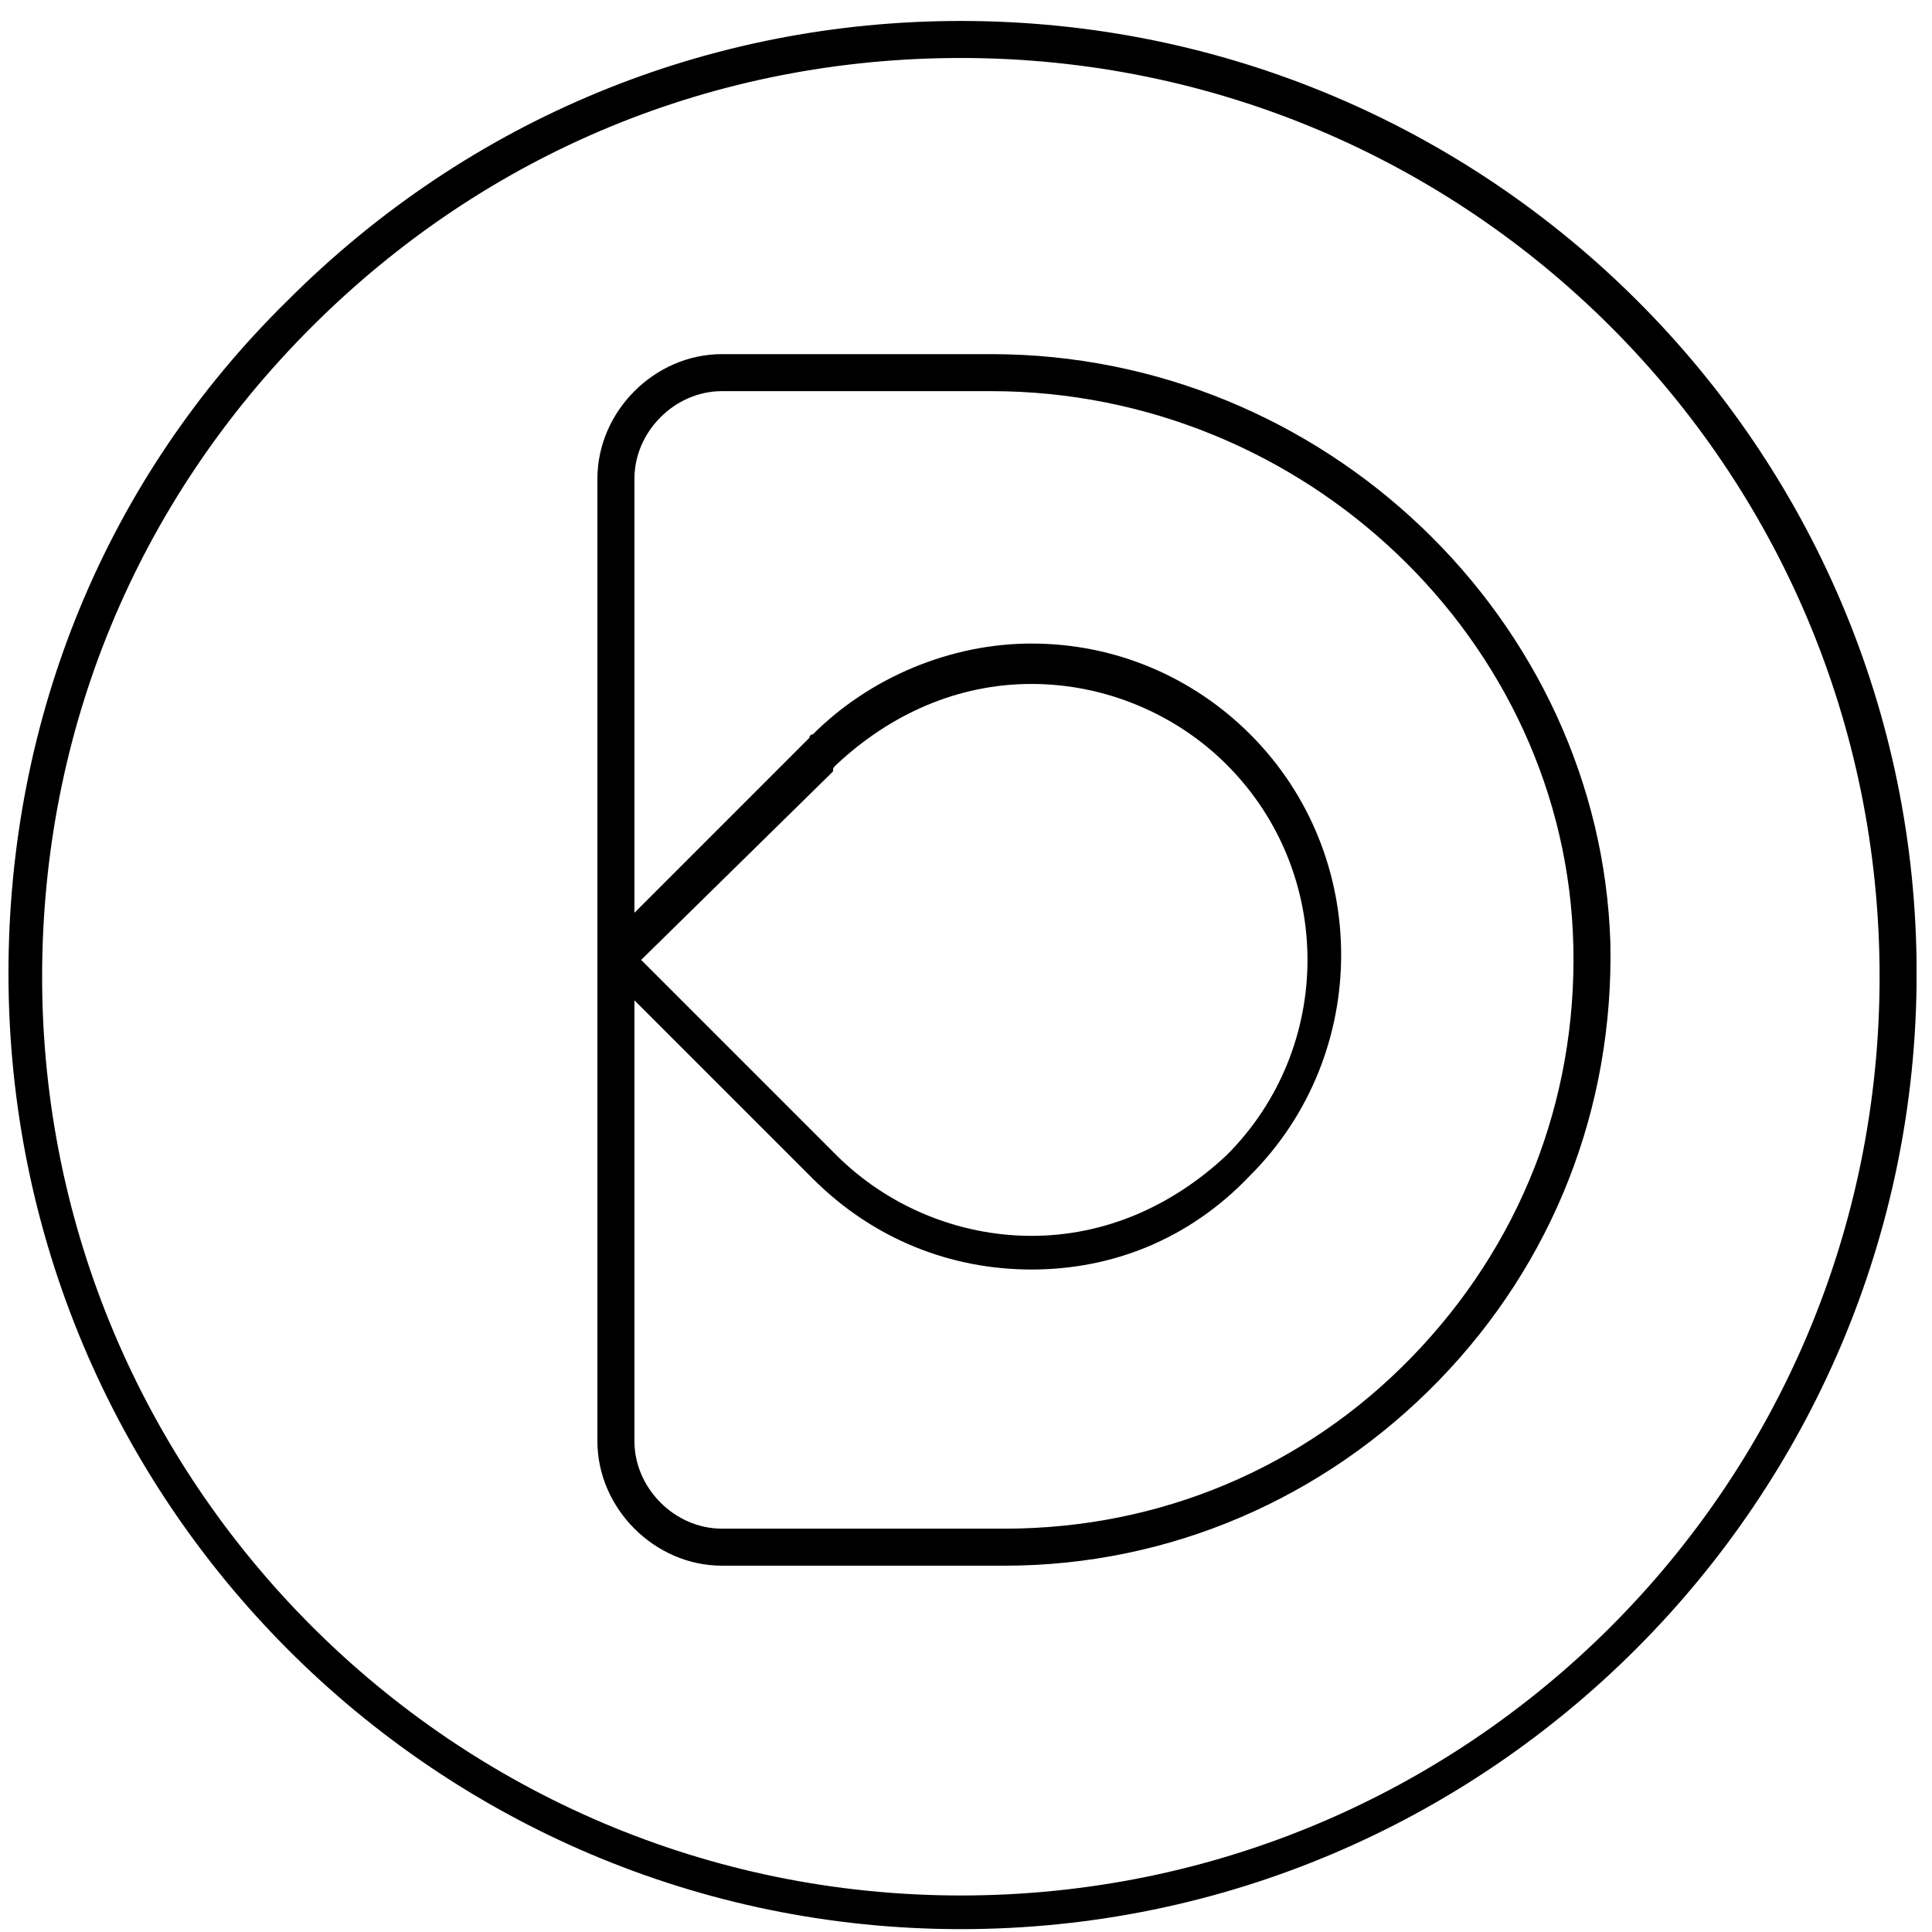
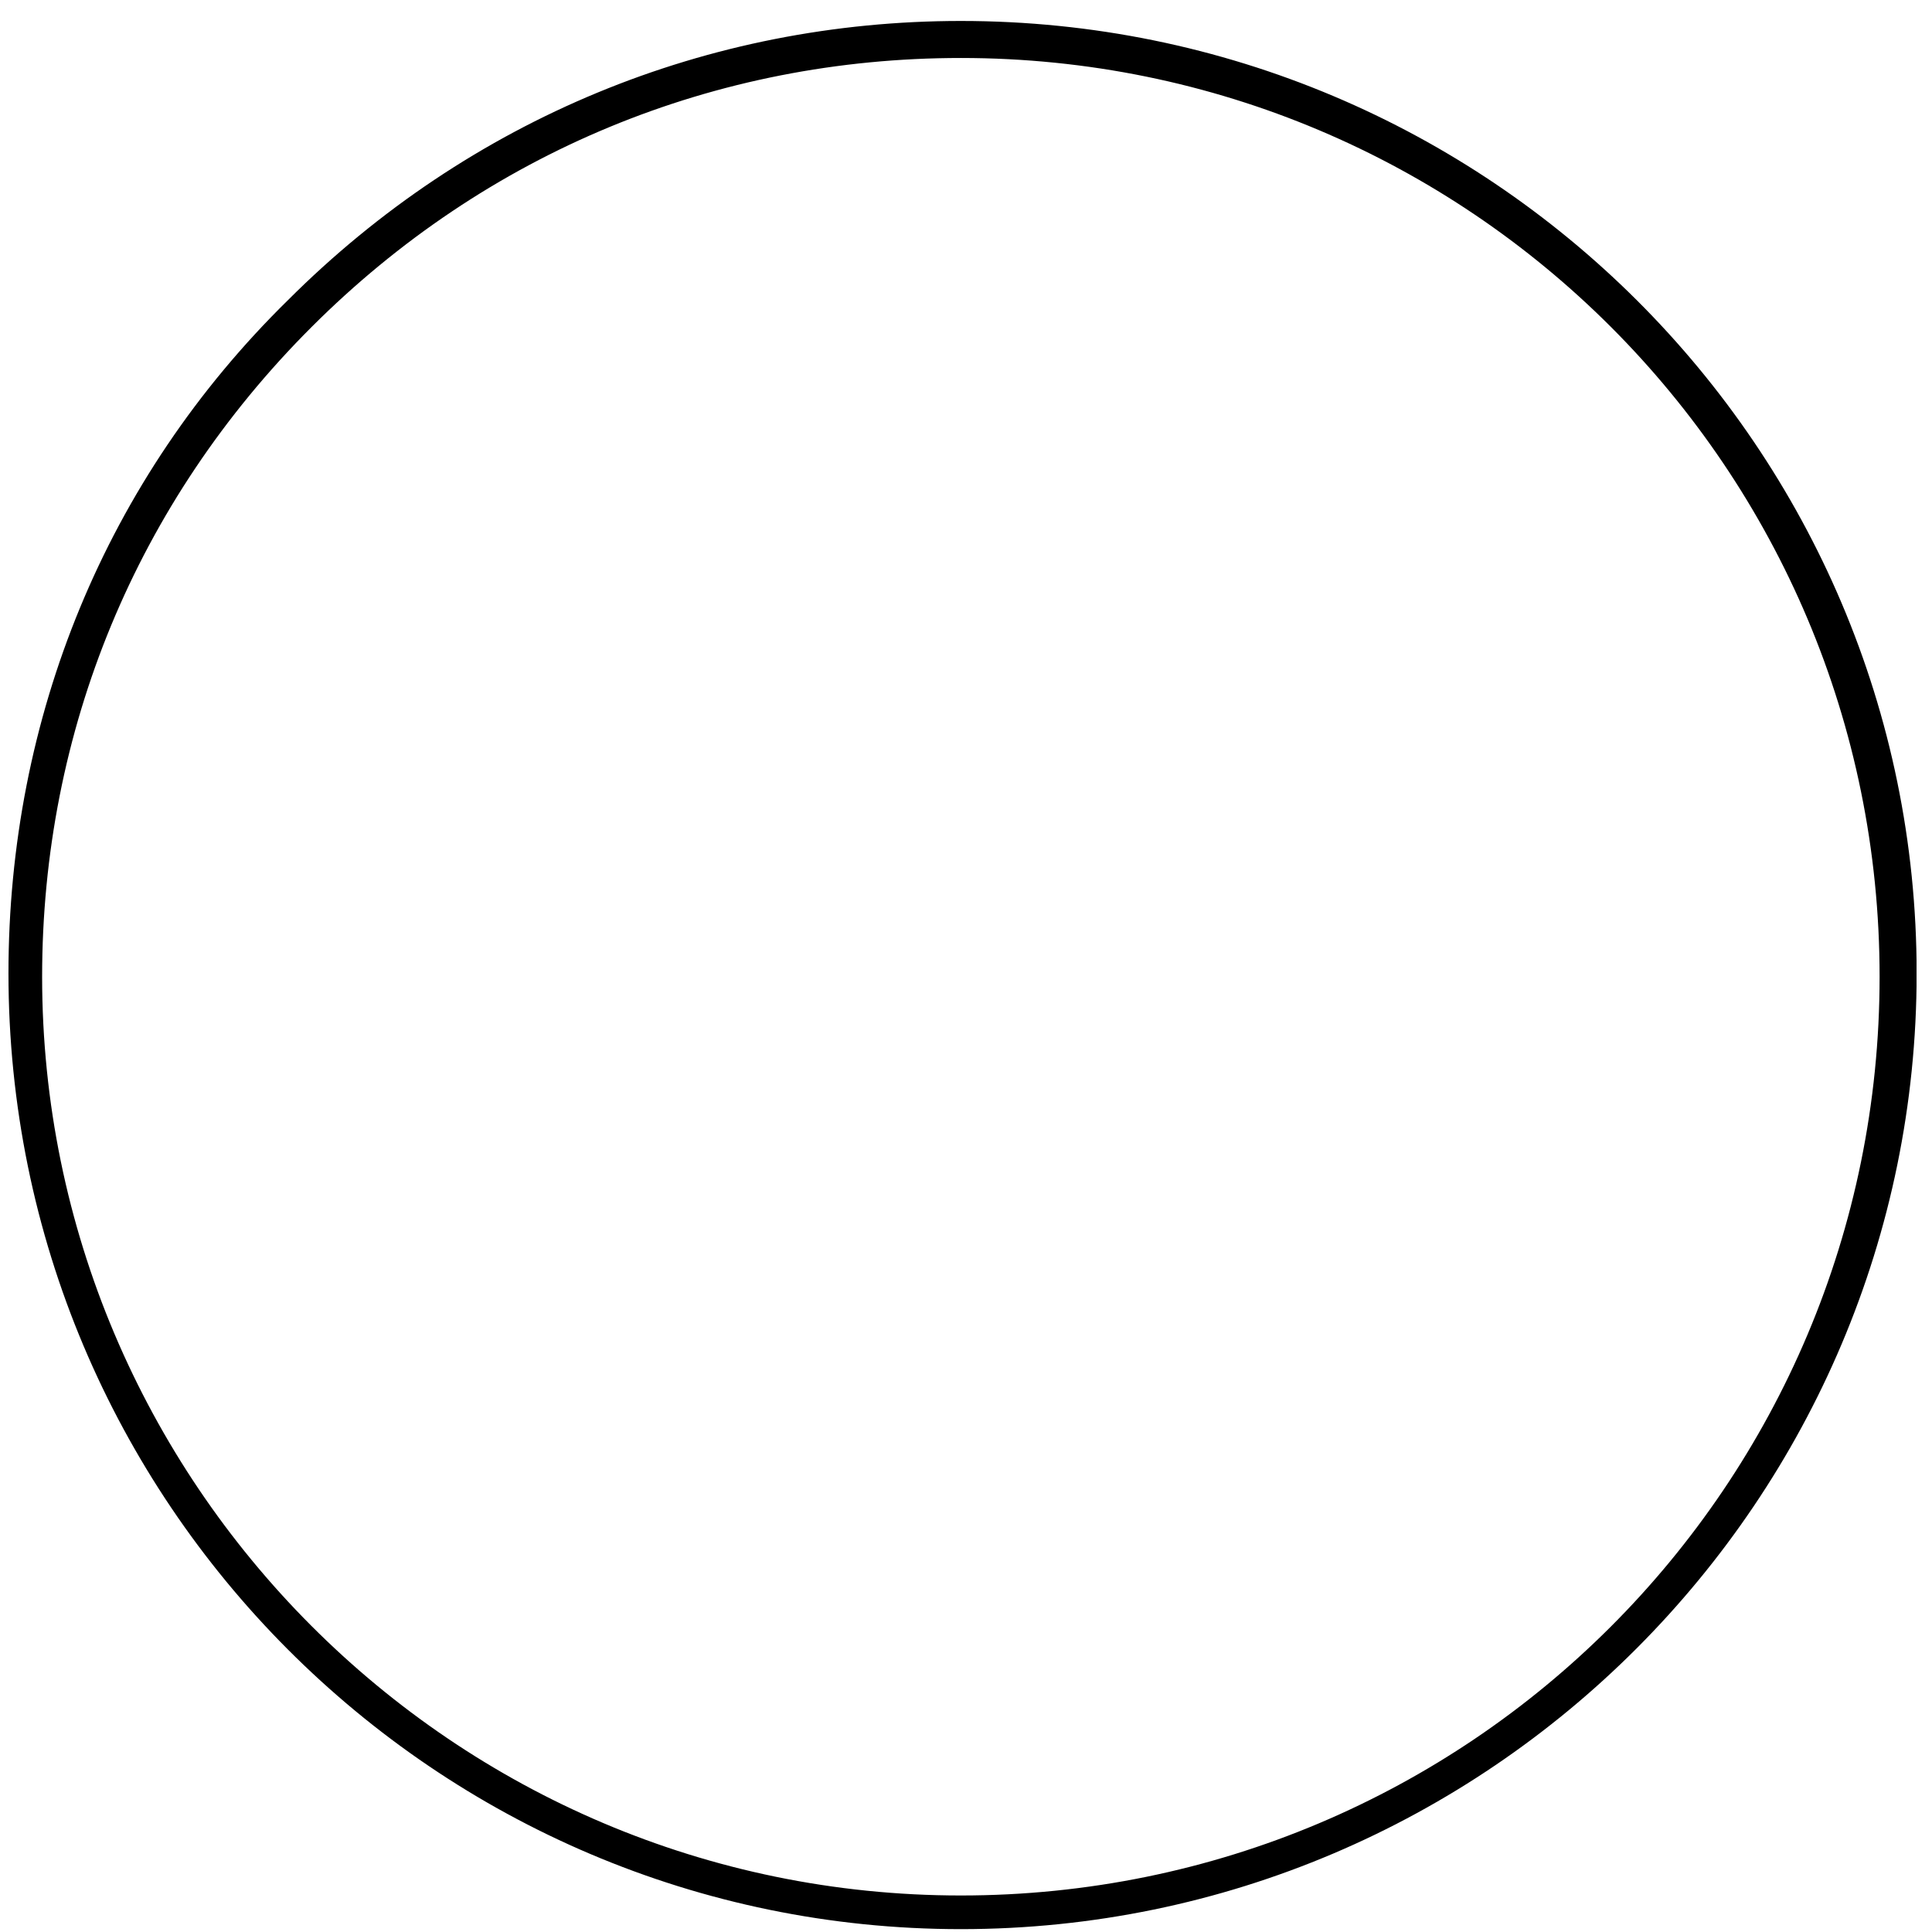
<svg xmlns="http://www.w3.org/2000/svg" width="81" height="81" viewBox="0 0 81 81" fill="none">
  <g clip-path="url(#clip0_325_2185)">
    <path d="M40.285 80.88C18.274 80.88 0.355 62.961 0.355 40.809C0.355 30.086 4.447 20.068 12.066 12.59C19.685 4.971 29.703 0.879 40.285 0.879C62.437 0.879 80.356 18.798 80.356 40.809C80.356 62.82 62.437 80.88 40.285 80.88ZM40.285 2.431C29.985 2.431 20.391 6.382 13.054 13.719C5.717 21.055 1.766 30.65 1.766 40.95C1.766 62.114 18.98 79.469 40.285 79.469C61.59 79.469 78.803 62.255 78.803 40.95C78.803 19.645 61.59 2.431 40.285 2.431Z" fill="black" />
-     <path d="M42.119 65.642H30.267C27.445 65.642 25.047 63.243 25.047 60.421V20.068C25.047 17.246 27.445 14.847 30.267 14.847H41.555C55.523 14.847 67.093 25.994 67.516 39.539C67.657 46.453 65.117 52.943 60.32 57.882C55.523 62.82 49.033 65.642 42.119 65.642ZM41.555 16.399H30.267C28.292 16.399 26.599 18.093 26.599 20.068V60.421C26.599 62.397 28.292 64.09 30.267 64.09H42.119C48.609 64.09 54.676 61.55 59.191 56.894C63.706 52.238 66.105 46.171 65.964 39.68C65.682 26.84 54.676 16.399 41.555 16.399Z" fill="black" />
-     <path d="M43.248 53.225C39.861 53.225 36.616 51.955 34.077 49.416L25.329 40.668C25.047 40.386 25.047 39.821 25.329 39.539L33.794 31.073C33.794 31.073 33.794 31.073 33.935 30.932C33.935 30.932 33.935 30.791 34.077 30.791C36.475 28.392 39.861 26.981 43.248 26.981C46.775 26.981 50.02 28.392 52.419 30.791C57.498 35.87 57.498 44.195 52.419 49.275C49.879 51.955 46.634 53.225 43.248 53.225ZM26.881 40.244L35.064 48.428C37.181 50.544 40.144 51.814 43.248 51.814C46.352 51.814 49.174 50.544 51.431 48.428C55.946 43.913 55.946 36.576 51.431 32.061C49.315 29.944 46.352 28.675 43.248 28.675C40.144 28.675 37.322 29.944 35.064 32.061C34.923 32.202 34.923 32.202 34.923 32.343L34.782 32.484L26.881 40.244Z" fill="black" />
  </g>
  <defs>
    <clipPath id="clip0_325_2185">
      <rect width="80" height="80.001" fill="white" transform="translate(0.352 0.879)" />
    </clipPath>
  </defs>
</svg>